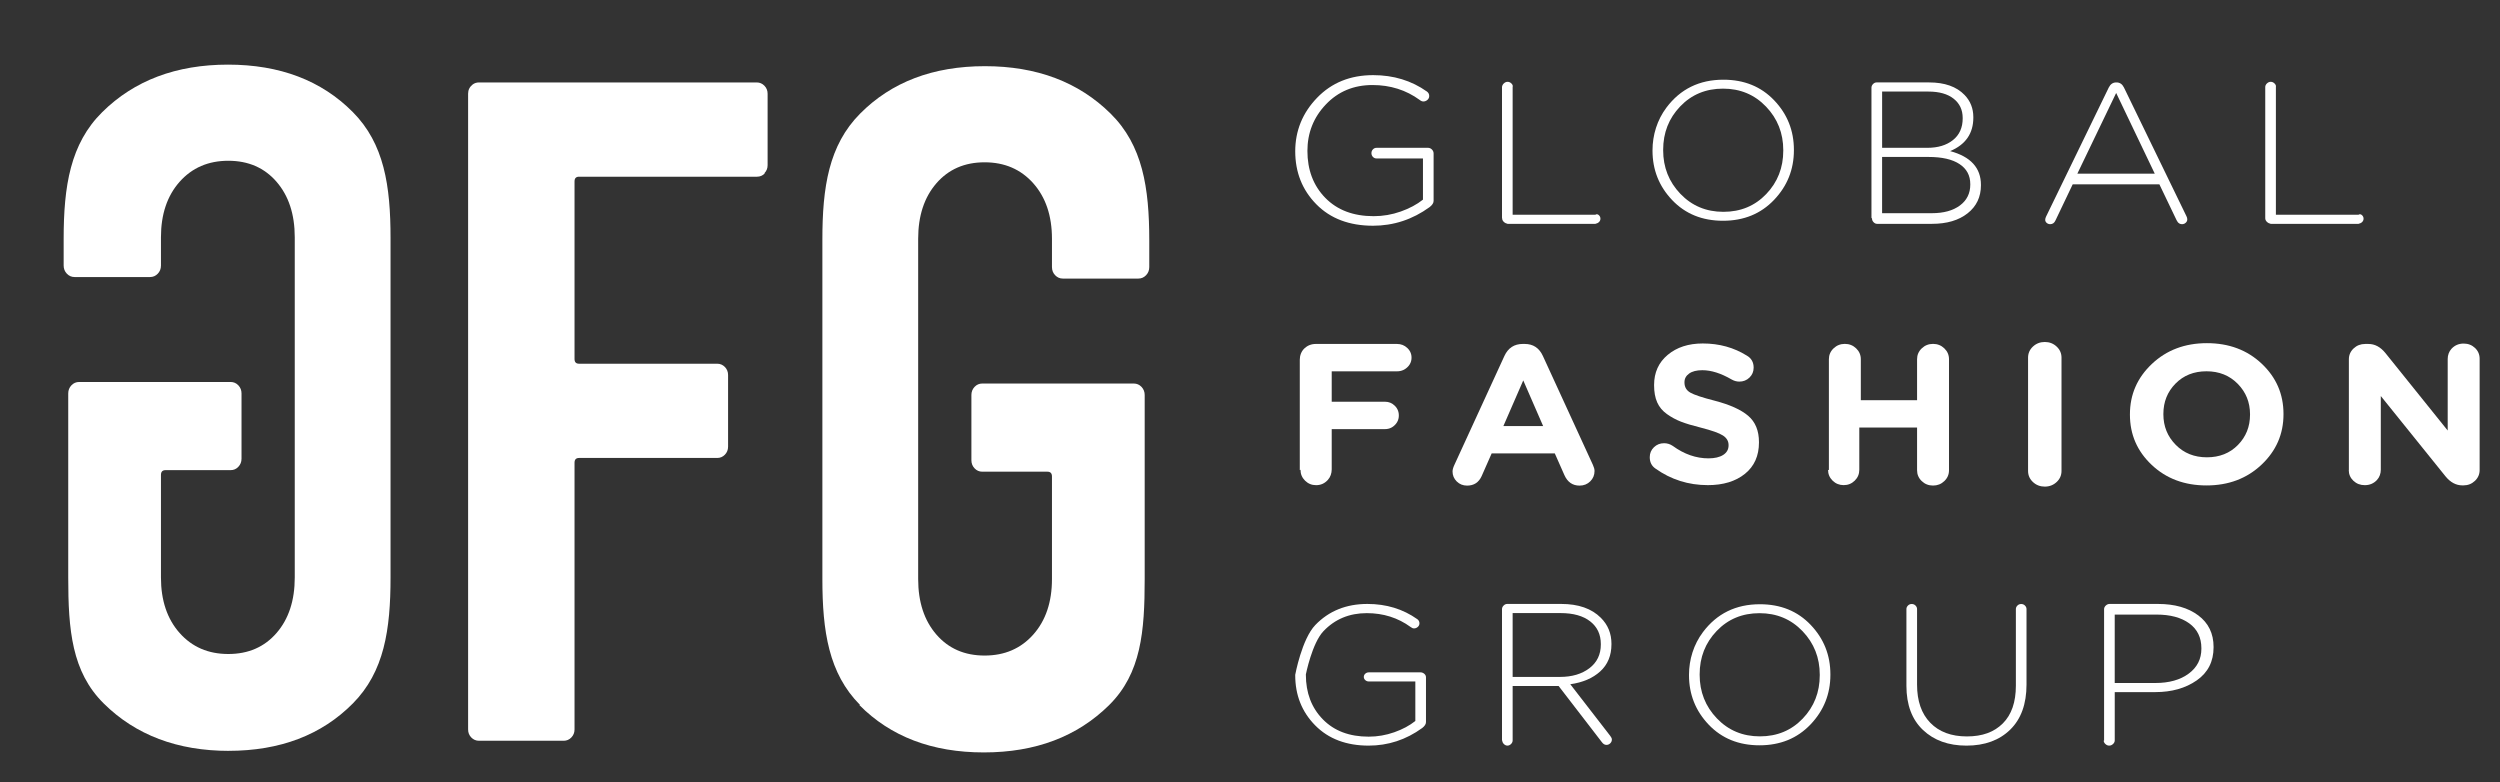
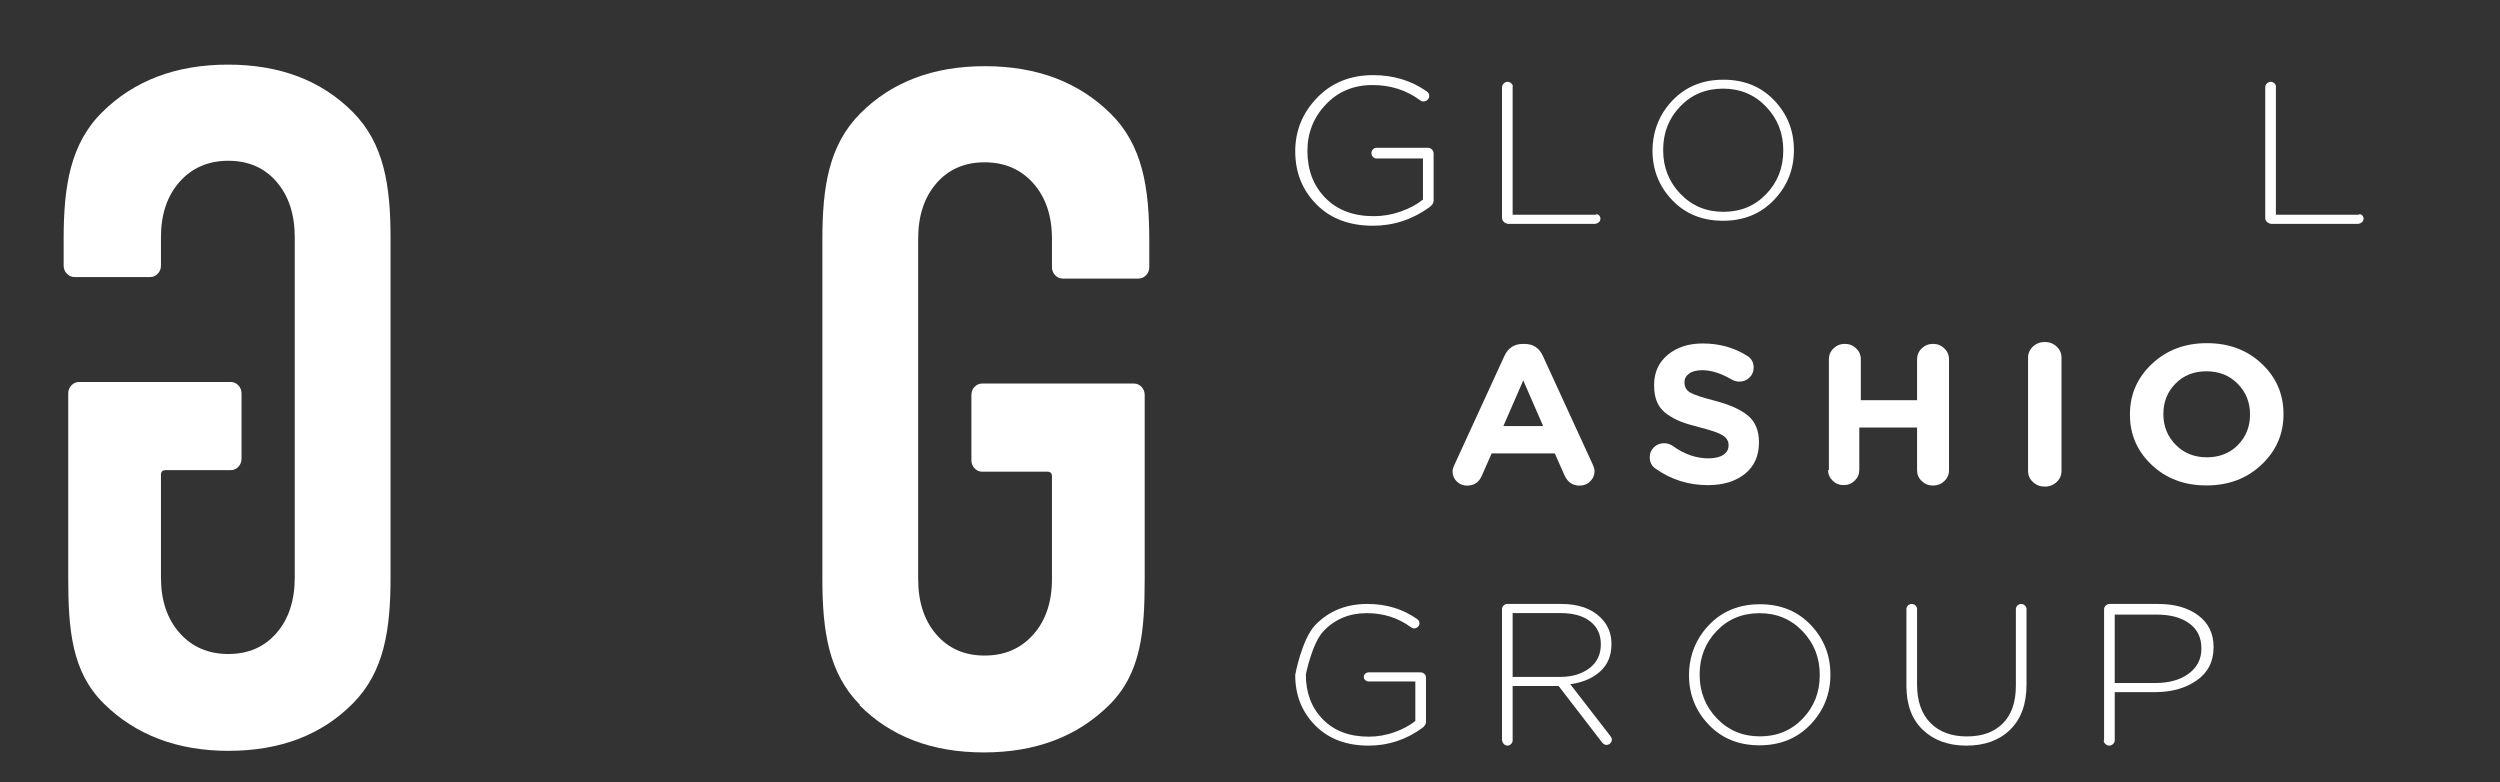
<svg xmlns="http://www.w3.org/2000/svg" id="Layer_1" data-name="Layer 1" viewBox="0 0 1644.29 514.57">
  <rect x="0" y="0" width="1644.29" height="514.57" fill="#333333" stroke="none" />
  <defs>
    <style>
      .cls-1, .cls-2 {
        fill: #fff;
      }

      .cls-2 {
        fill-rule: evenodd;
      }

      .cls-3 {
        fill: none;
      }
    </style>
  </defs>
  <g>
    <path class="cls-2" d="M900.29,490.41c-14.76,0-26.52-4.44-35.27-13.32-8.76-8.88-13.13-19.89-13.13-33.01v-.26s4.34-23.53,13.23-32.76c8.89-9.22,20.3-13.84,34.24-13.84,12.47,0,23.42,3.35,32.86,10.04.92.69,1.38,1.59,1.38,2.7,0,.94-.37,1.74-1.1,2.38-.73.65-1.56.97-2.48.97-.73,0-1.47-.3-2.2-.9-8.34-6.09-17.97-9.14-28.88-9.14-11.46,0-20.95,3.95-28.46,11.84-7.52,7.89-11.59,28.44-11.59,28.44v.23c0,11.94,3.72,21.72,11.15,29.32,7.43,7.61,17.48,11.41,30.15,11.41,5.78,0,11.4-.97,16.86-2.9,5.46-1.93,10.07-4.4,13.84-7.41v-25.98h-30.53c-.93,0-1.73-.29-2.38-.88-.65-.58-.98-1.29-.98-2.13s.33-1.54.98-2.13c.65-.58,1.45-.87,2.38-.87h33.89c.93,0,1.77.31,2.52.94.75.63,1.12,1.4,1.12,2.32v29.49c0,1.29-.83,2.57-2.47,3.86-10.64,7.73-22.41,11.59-35.34,11.59" />
    <path class="cls-2" d="M994.89,445.22h31.11c7.91,0,14.37-1.91,19.38-5.73,5.01-3.82,7.51-9.02,7.51-15.6v-.27c0-6.31-2.33-11.29-6.99-14.93-4.66-3.64-11.16-5.46-19.51-5.46h-31.5v42ZM987.89,487.22v-86.56c0-.88.35-1.68,1.05-2.38.7-.71,1.49-1.06,2.37-1.06h35.55c11.27,0,19.95,3.03,26.02,9.09,4.67,4.65,7,10.36,7,17.12v.26c0,7.46-2.47,13.43-7.4,17.91-4.93,4.48-11.5,7.29-19.68,8.43l26.29,33.98c.7.88,1.06,1.67,1.06,2.37,0,.97-.35,1.8-1.06,2.5-.71.7-1.54,1.05-2.51,1.05-1.15,0-2.16-.61-3.04-1.84l-28.4-36.88h-30.25v35.75c0,.88-.35,1.68-1.05,2.38-.71.7-1.49,1.06-2.37,1.06s-1.67-.35-2.37-1.06c-.7-.71-1.05-1.5-1.05-2.38" />
    <path class="cls-2" d="M1129.22,472.49c7.56,7.89,16.99,11.83,28.3,11.83s20.7-3.9,28.17-11.7c7.46-7.8,11.2-17.32,11.2-28.55v-.26c0-11.23-3.78-20.79-11.33-28.68-7.56-7.89-16.99-11.83-28.3-11.83s-20.7,3.9-28.17,11.7c-7.47,7.8-11.2,17.32-11.2,28.55v.26c0,11.23,3.78,20.79,11.33,28.68M1190.81,476.49c-8.72,9.14-19.9,13.71-33.56,13.71s-24.79-4.53-33.42-13.58c-8.63-9.05-12.95-19.91-12.95-32.55v-.19c0-10.1,3.09-20.02,9.15-28.1,9.19-12.24,21.68-18.36,37.48-18.36,13.65,0,24.79,4.53,33.42,13.59,8.63,9.06,12.95,19.91,12.95,32.55v.26c0,12.65-4.36,23.54-13.08,32.68" />
    <path class="cls-2" d="M1293.4,490.41c-11.84,0-21.39-3.43-28.64-10.3-7.25-6.86-10.88-16.55-10.88-29.06v-50.48c0-.85.34-1.61,1.01-2.29.67-.68,1.5-1.02,2.49-1.02s1.82.34,2.49,1.02c.67.68,1.01,1.45,1.01,2.29v49.75c0,10.73,2.9,19.09,8.71,25.07,5.81,5.98,13.83,8.97,24.06,8.97s17.93-2.86,23.65-8.57c5.72-5.72,8.57-13.99,8.57-24.81v-50.4c0-.85.34-1.61,1.01-2.29.67-.68,1.5-1.02,2.49-1.02s1.82.34,2.49,1.02c.67.68,1.01,1.45,1.01,2.29v49.69c0,12.77-3.58,22.66-10.74,29.65-7.16,6.99-16.75,10.49-28.78,10.49" />
    <path class="cls-2" d="M1390.89,449.22h26.69c9.08,0,16.41-2.05,21.97-6.17,5.56-4.11,8.34-9.58,8.34-16.4v-.26c0-7.08-2.67-12.55-7.99-16.4-5.33-3.85-12.49-5.77-21.48-5.77h-27.53v45ZM1383.89,487.22v-86.56c0-.88.37-1.68,1.12-2.38.75-.71,1.59-1.06,2.52-1.06h31.79c10.97,0,19.81,2.51,26.52,7.53,6.71,5.02,10.06,11.94,10.06,20.74v.26c0,9.34-3.68,16.58-11.04,21.73-7.37,5.15-16.49,7.73-27.37,7.73h-26.59v31.75c0,.88-.37,1.68-1.12,2.38-.75.7-1.59,1.06-2.52,1.06s-1.77-.35-2.52-1.06c-.75-.7-1.12-1.5-1.12-2.38" />
  </g>
  <g>
-     <path class="cls-2" d="M854.89,309.22v-72.65c0-2.76,1.01-5.48,3-7.39s4.56-2.96,7.5-2.96h53.46c2.63,0,4.88.88,6.75,2.64,2.12,2,3.04,4.47,2.74,7.41-.17,1.66-.87,3.24-1.96,4.5-2.01,2.3-4.51,3.45-7.53,3.45h-42.96v20h35.06c2.51,0,4.65.88,6.43,2.64,2.04,2.02,2.9,4.51,2.6,7.49-.16,1.61-.81,3.15-1.84,4.4-1.91,2.32-4.31,3.48-7.19,3.48h-35.06v26.52c0,2.51-.83,5-2.52,6.87-2.09,2.32-4.67,3.48-7.74,3.48-2.85,0-5.26-.99-7.27-2.97-2-1.98-3-4.38-3-7.19" />
    <path class="cls-2" d="M988.79,280.22h26.15l-13.07-30.02-13.07,30.02ZM955.37,310.04c0-1.12.4-2.55,1.21-4.29l32.88-71.61c2.43-5.28,6.47-7.93,12.13-7.93h1.21c5.57,0,9.57,2.64,11.99,7.93l32.88,71.61c.72,1.56,1.08,2.9,1.08,4.03,0,2.69-.94,4.96-2.83,6.82-1.89,1.86-4.22,2.79-7.01,2.79-4.58,0-7.91-2.29-9.97-6.89l-6.33-14.3h-41.51l-6.6,14.95c-1.89,4.16-5.08,6.24-9.57,6.24-2.69,0-4.96-.91-6.81-2.73-1.84-1.82-2.76-4.03-2.76-6.63" />
    <path class="cls-2" d="M1123.28,319.08c-12.74,0-24.21-3.62-34.42-10.87-2.53-1.72-3.79-4.23-3.79-7.51,0-2.59.92-4.77,2.75-6.54,1.83-1.77,4.06-2.65,6.68-2.65,2.09,0,4.01.6,5.76,1.81,7.5,5.44,15.31,8.15,23.43,8.15,4.1,0,7.33-.76,9.69-2.26,2.35-1.51,3.53-3.6,3.53-6.28v-.18c0-2.6-1.23-4.7-3.68-6.3-2.45-1.6-7.4-3.36-14.84-5.26-5.26-1.3-9.5-2.58-12.74-3.83-3.24-1.25-6.33-2.92-9.26-5-2.93-2.08-5.08-4.65-6.44-7.73-1.36-3.07-2.03-6.82-2.03-11.24v-.2c0-8.19,2.98-14.78,8.95-19.78,5.97-5,13.66-7.5,23.07-7.5,10.8,0,20.48,2.67,29.02,8.01,2.96,1.73,4.44,4.35,4.44,7.89,0,2.59-.92,4.76-2.75,6.53-1.83,1.77-4.05,2.65-6.67,2.65-1.74,0-3.44-.47-5.1-1.42-6.97-4.05-13.38-6.08-19.22-6.08-3.75,0-6.65.73-8.69,2.2-2.05,1.47-3.07,3.36-3.07,5.69v.2c0,2.95,1.27,5.15,3.81,6.63,2.54,1.47,7.88,3.25,16.03,5.33,9.99,2.6,17.34,5.91,22.07,9.94,4.73,4.03,7.09,9.81,7.09,17.34v.18c0,8.8-3.08,15.68-9.22,20.64-6.15,4.96-14.29,7.44-24.41,7.44" />
    <path class="cls-2" d="M1202.89,309.22v-72.96c0-2.79,1.02-5.17,3.07-7.13,2.05-1.96,4.52-2.95,7.43-2.95s5.38.98,7.43,2.95c2.04,1.96,3.07,4.34,3.07,7.13v26.96h37v-26.96c0-2.79,1.02-5.17,3.07-7.13,2.05-1.96,4.52-2.95,7.43-2.95s5.39.98,7.43,2.95c2.04,1.96,3.07,4.34,3.07,7.13v73.03c0,2.79-1.02,5.17-3.07,7.13-2.04,1.96-4.52,2.94-7.43,2.94s-5.39-.98-7.43-2.94c-2.05-1.96-3.07-4.34-3.07-7.13v-28.07h-38v27.79c0,2.79-1,5.17-3,7.13-2,1.96-4.43,2.94-7.27,2.94s-5.27-.98-7.28-2.94c-2-1.96-3-4.34-3-7.13" />
    <path class="cls-2" d="M1333.89,310.22v-75c0-2.85,1.07-5.28,3.21-7.28,2.14-2,4.74-3.01,7.79-3.01s5.64,1,7.79,3.01c2.14,2,3.21,4.43,3.21,7.28v74.54c0,2.85-1.07,5.28-3.21,7.28-2.14,2-4.74,3.01-7.79,3.01s-5.64-1-7.79-3.01c-2.14-2-3.21-4.43-3.21-7.28" />
    <path class="cls-2" d="M1430.99,292.55c5.4,5.49,12.24,8.23,20.53,8.23s15.08-2.7,20.39-8.1c5.31-5.4,7.97-12.04,7.97-19.93v-.26c0-7.89-2.7-14.57-8.1-20.06-5.4-5.49-12.25-8.23-20.53-8.23s-15.08,2.7-20.39,8.1c-5.31,5.4-7.97,12.05-7.97,19.93v.26c0,7.89,2.7,14.58,8.11,20.06M1487.43,305.64c-9.64,9.09-21.7,13.64-36.18,13.64s-26.5-4.5-36.04-13.51c-9.55-9-14.32-20.01-14.32-33.02v-.26c0-13.01,4.82-24.06,14.46-33.15,9.64-9.09,21.7-13.64,36.18-13.64s26.49,4.5,36.04,13.51c9.55,9,14.32,20.01,14.32,33.02v.26c0,13.01-4.82,24.06-14.46,33.15" />
-     <path class="cls-2" d="M1544.89,309.22v-72.92c0-2.79,1.04-5.17,3.12-7.13,2.08-1.96,4.6-2.94,7.56-2.94h2.24c4.15,0,7.83,1.96,11.05,5.89l41.03,51.04v-47.08c0-2.46.84-4.9,2.51-6.7,2.11-2.27,4.78-3.41,7.99-3.41,2.95,0,5.43.96,7.46,2.88,2.02,1.92,3.04,4.28,3.04,7.07v73.24c0,2.79-1.04,5.17-3.11,7.13-2.08,1.96-4.59,2.95-7.54,2.95h-.69c-4.15,0-7.84-1.96-11.06-5.89l-42.6-52.88v48.51c0,2.47-.84,4.91-2.53,6.72-2.12,2.27-4.79,3.4-8.01,3.4-2.96,0-5.45-.96-7.48-2.88-2.03-1.92-3.05-4.27-3.05-7.07" />
  </g>
-   <path class="cls-1" d="M503.01,114.05c-1.4,1.45-3.09,2.17-5.08,2.17h-117.07c-1.99,0-2.98,1.03-2.98,3.09v116.82c0,2.07.99,3.09,2.98,3.09h90.87c1.98,0,3.67.73,5.06,2.16,1.39,1.45,2.08,3.2,2.08,5.25v47.14c0,2.07-.7,3.83-2.08,5.27-1.4,1.45-3.08,2.17-5.06,2.17h-90.87c-1.99,0-2.98,1.04-2.98,3.1v175.46c0,2.07-.7,3.83-2.09,5.27-1.4,1.45-3.08,2.17-5.06,2.17h-55.67c-2,0-3.69-.72-5.09-2.16-1.4-1.44-2.09-3.19-2.09-5.26V61.64c0-2.43.96-4.42,2.91-6,1.19-.97,2.72-1.42,4.25-1.42h182.65c1.99,0,3.68.73,5.09,2.17,1.39,1.45,2.09,3.2,2.09,5.26v46.99c0,2.07-.7,3.82-2.09,5.26" />
  <path class="cls-1" d="M565.65,463.66c-20.6-20.8-24.76-48.42-24.76-82.88v-223.17c0-34.45,4.17-62.08,24.82-82.88,20.64-20.8,48-31.2,82.08-31.2s61.64,10.4,82.68,31.2c21.05,20.8,25.42,48.64,25.42,83.51v17.42c0,2.11-.7,3.89-2.1,5.36-1.41,1.48-3.11,2.21-5.11,2.21h-49.6c-2,0-3.69-.73-5.09-2.2-1.4-1.46-2.1-3.24-2.1-5.34v-18.64c0-15.09-4.1-27.24-12.27-36.47-8.19-9.21-18.86-13.83-32.03-13.83s-23.75,4.62-31.73,13.83c-7.99,9.23-11.97,21.38-11.97,36.47v223.82c0,15.09,3.99,27.25,11.97,36.47,7.98,9.22,18.56,13.83,31.73,13.83s23.84-4.61,32.03-13.83c8.17-9.21,12.27-21.38,12.27-36.47v-67.49c0-2.09-1-3.14-2.99-3.14h-42.83c-2,0-3.69-.73-5.08-2.2-1.4-1.47-2.09-3.25-2.09-5.35v-42.89c0-2.1.69-3.88,2.09-5.35,1.39-1.47,3.08-2.2,5.08-2.2h99.64c1.99,0,3.68.74,5.08,2.2,1.39,1.47,2.09,3.26,2.09,5.35v121c0,34.46-2.32,62.08-23.32,82.88-21,20.8-48.5,31.2-82.49,31.2s-61.3-10.4-81.89-31.2" />
  <path class="cls-1" d="M150.69,493.86c-33.99,0-61.49-10.4-82.49-31.2-21-20.8-23.32-48.42-23.32-82.88v-121c0-2.1.7-3.88,2.09-5.35,1.4-1.47,3.09-2.2,5.08-2.2h99.64c2,0,3.69.74,5.08,2.2,1.4,1.48,2.09,3.26,2.09,5.35v42.89c0,2.11-.69,3.89-2.09,5.35-1.39,1.48-3.08,2.2-5.08,2.2h-42.83c-1.99,0-2.99,1.05-2.99,3.14v67.5c0,15.09,4.1,27.25,12.27,36.46,8.18,9.22,18.86,13.83,32.03,13.83s23.75-4.61,31.73-13.83c7.99-9.21,11.97-21.38,11.97-36.46v-223.82c0-15.09-3.99-27.24-11.97-36.47-7.98-9.21-18.56-13.83-31.73-13.83s-23.84,4.62-32.03,13.83c-8.18,9.22-12.27,21.38-12.27,36.47v18.64c0,2.1-.69,3.88-2.1,5.34-1.39,1.47-3.09,2.2-5.09,2.2h-49.6c-2,0-3.7-.73-5.11-2.21-1.4-1.47-2.1-3.25-2.1-5.36v-17.43c0-34.87,4.37-62.71,25.42-83.51,21.05-20.8,48.61-31.2,82.68-31.2s61.44,10.4,82.08,31.2c20.65,20.8,24.82,48.43,24.82,82.88v223.17c0,34.46-4.16,62.08-24.76,82.88-20.59,20.8-47.89,31.2-81.89,31.2" />
  <rect class="cls-3" x="-.11" y=".22" width="1644" height="515" />
  <g>
    <path class="cls-2" d="M987.89,143.22V57.25c.08-.88.45-1.67,1.19-2.38.74-.7,1.57-1.06,2.49-1.06s1.75.35,2.49,1.06c.74.71,1.11,1.5.83,2.38v83.97h54.42c.92-.57,1.7-.26,2.35.35.64.62.97,1.37.97,2.25s-.33,1.63-.97,2.25c-.65.62-1.43.93-2.35,1.15h-57.74c-.92-.22-1.75-.57-2.49-1.28-.74-.71-1.11-1.5-1.11-2.38" />
-     <path class="cls-2" d="M1237.89,140.22h32.74c7.73,0,13.87-1.69,18.43-5.07,4.55-3.38,6.83-7.97,6.83-13.76v-.26c0-5.71-2.36-10.12-7.09-13.23-4.73-3.12-11.52-4.67-20.36-4.67h-30.55v37ZM1237.89,97.22h29.79c6.96,0,12.57-1.7,16.83-5.11,4.25-3.41,6.38-8.16,6.38-14.26v-.27c0-5.29-1.98-9.51-5.93-12.65-3.96-3.14-9.5-4.71-16.63-4.71h-30.43v37ZM1230.89,143.22V57.68c0-.89.34-1.68,1.03-2.4.69-.71,1.47-1.07,2.33-1.07h34.54c10.26,0,18.03,2.75,23.33,8.24,3.85,3.99,5.77,8.86,5.77,14.61v.27c0,10.45-5.09,17.8-15.26,22.05,13.5,3.63,20.26,11.03,20.26,22.19v.27c0,7.71-2.93,13.86-8.78,18.47-5.85,4.61-13.65,6.91-23.4,6.91h-36.1c-.86,0-1.64-.35-2.33-1.07-.69-.71-1.03-1.51-1.03-2.4" />
-     <path class="cls-2" d="M1366.31,114.22h50.91l-25.38-53.08-25.53,53.08ZM1345.18,144.56c0-.7.19-1.4.55-2.1l41.27-84.96c1.1-2.18,2.72-3.28,4.83-3.28h.27c2.11,0,3.73,1.09,4.83,3.28l41.13,84.7c.37.7.55,1.4.55,2.1,0,1.13-.57,2.04-1.73,2.73-.3.18-.64.3-.98.36-1.93.31-3.38-.54-4.33-2.56l-11.32-23.6h-57l-11.32,23.73c-.74,1.66-1.89,2.49-3.45,2.49-.92,0-1.7-.28-2.35-.85-.65-.57-.97-1.25-.97-2.03" />
    <path class="cls-2" d="M1489.89,143.22V57.25c0-.88.37-1.67,1.11-2.38.74-.7,1.57-1.06,2.49-1.06s1.75.35,2.49,1.06c.74.71,1.11,1.5.91,2.38v83.97h54.34c.92-.57,1.71-.26,2.35.35.64.62.97,1.37.97,2.25s-.33,1.63-.97,2.25c-.65.62-1.43.93-2.35,1.15h-57.74c-.92-.22-1.75-.57-2.49-1.28-.74-.71-1.11-1.5-1.11-2.38" />
    <path class="cls-2" d="M903.1,148.47c-15.62,0-28.06-4.7-37.32-14.1-9.26-9.4-13.89-21.04-13.89-34.94v.17c0-13.59,4.79-25.35,14.37-35.28,9.58-9.93,21.87-14.9,36.88-14.9,13.43,0,25.23,3.6,35.4,10.81.99.74,1.48,1.71,1.48,2.91,0,1.02-.4,1.87-1.18,2.56-.79.69-1.68,1.04-2.67,1.04-.79,0-1.58-.32-2.37-.97-8.99-6.56-19.35-9.84-31.1-9.84-12.34,0-22.56,4.25-30.66,12.76-8.1,8.5-12.14,18.72-12.14,30.64v-.14c0,12.61,3.92,22.92,11.77,30.95,7.85,8.03,18.46,12.04,31.82,12.04,6.1,0,12.04-1.02,17.8-3.06,5.76-2.04,10.63-4.65,14.61-7.82v-27.08h-30.53c-.93,0-1.73-.34-2.38-1.02-.65-.68-.98-1.51-.98-2.48s.33-1.8.98-2.48c.65-.68,1.45-1.02,2.38-1.02h33.89c.93,0,1.77.36,2.52,1.09.75.73,1.12,1.63,1.12,2.7v31.12c0,1.36-.87,2.72-2.62,4.08-11.25,8.17-23.72,12.26-37.39,12.26" />
    <path class="cls-2" d="M1105.22,127.49c7.56,7.89,16.99,11.83,28.3,11.83s20.7-3.9,28.17-11.7c7.46-7.8,11.2-17.32,11.2-28.55v-.26c0-11.23-3.78-20.79-11.33-28.68-7.56-7.89-16.99-11.83-28.3-11.83s-20.7,3.9-28.17,11.7c-7.47,7.8-11.2,17.32-11.2,28.55v.26c0,11.23,3.78,20.79,11.33,28.68M1166.81,131.49c-8.72,9.14-19.9,13.71-33.56,13.71s-24.79-4.53-33.42-13.58c-8.63-9.05-12.95-19.91-12.95-32.55v-.19c0-10.1,3.09-20.02,9.15-28.1,9.19-12.24,21.68-18.36,37.48-18.36,13.65,0,24.79,4.53,33.42,13.59,8.63,9.06,12.95,19.91,12.95,32.55v.26c0,12.65-4.36,23.54-13.08,32.68" />
  </g>
</svg>